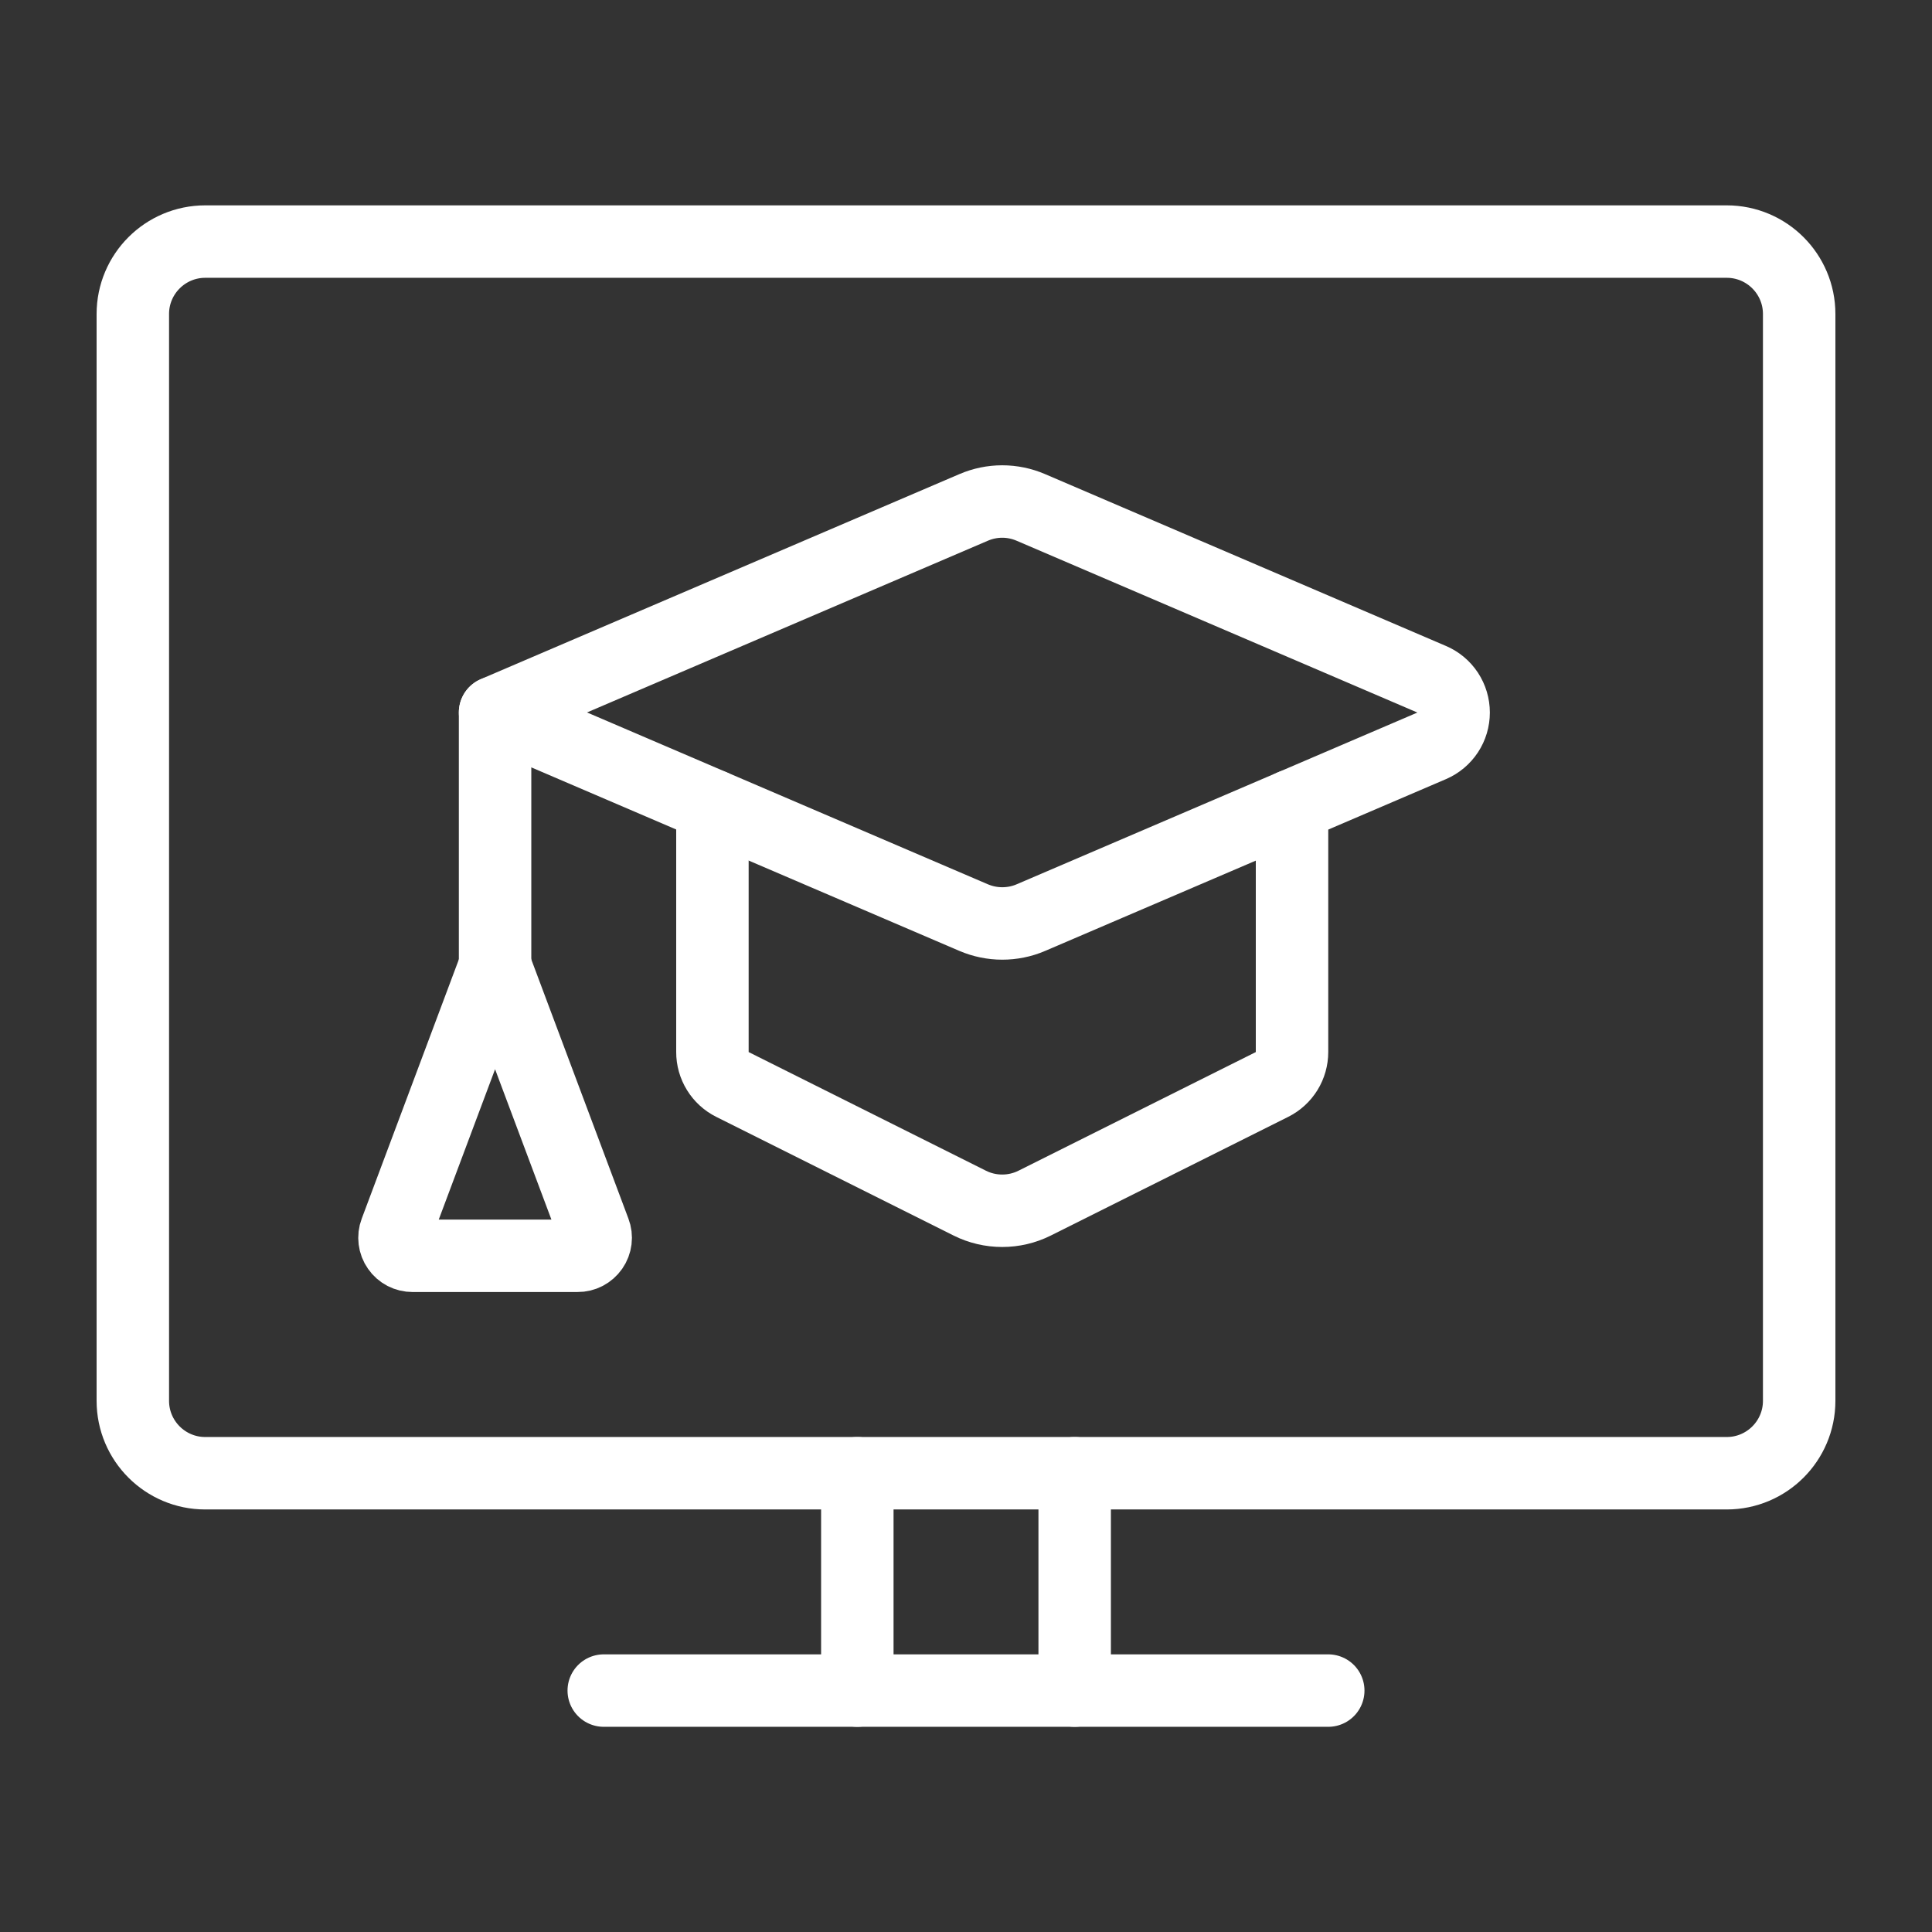
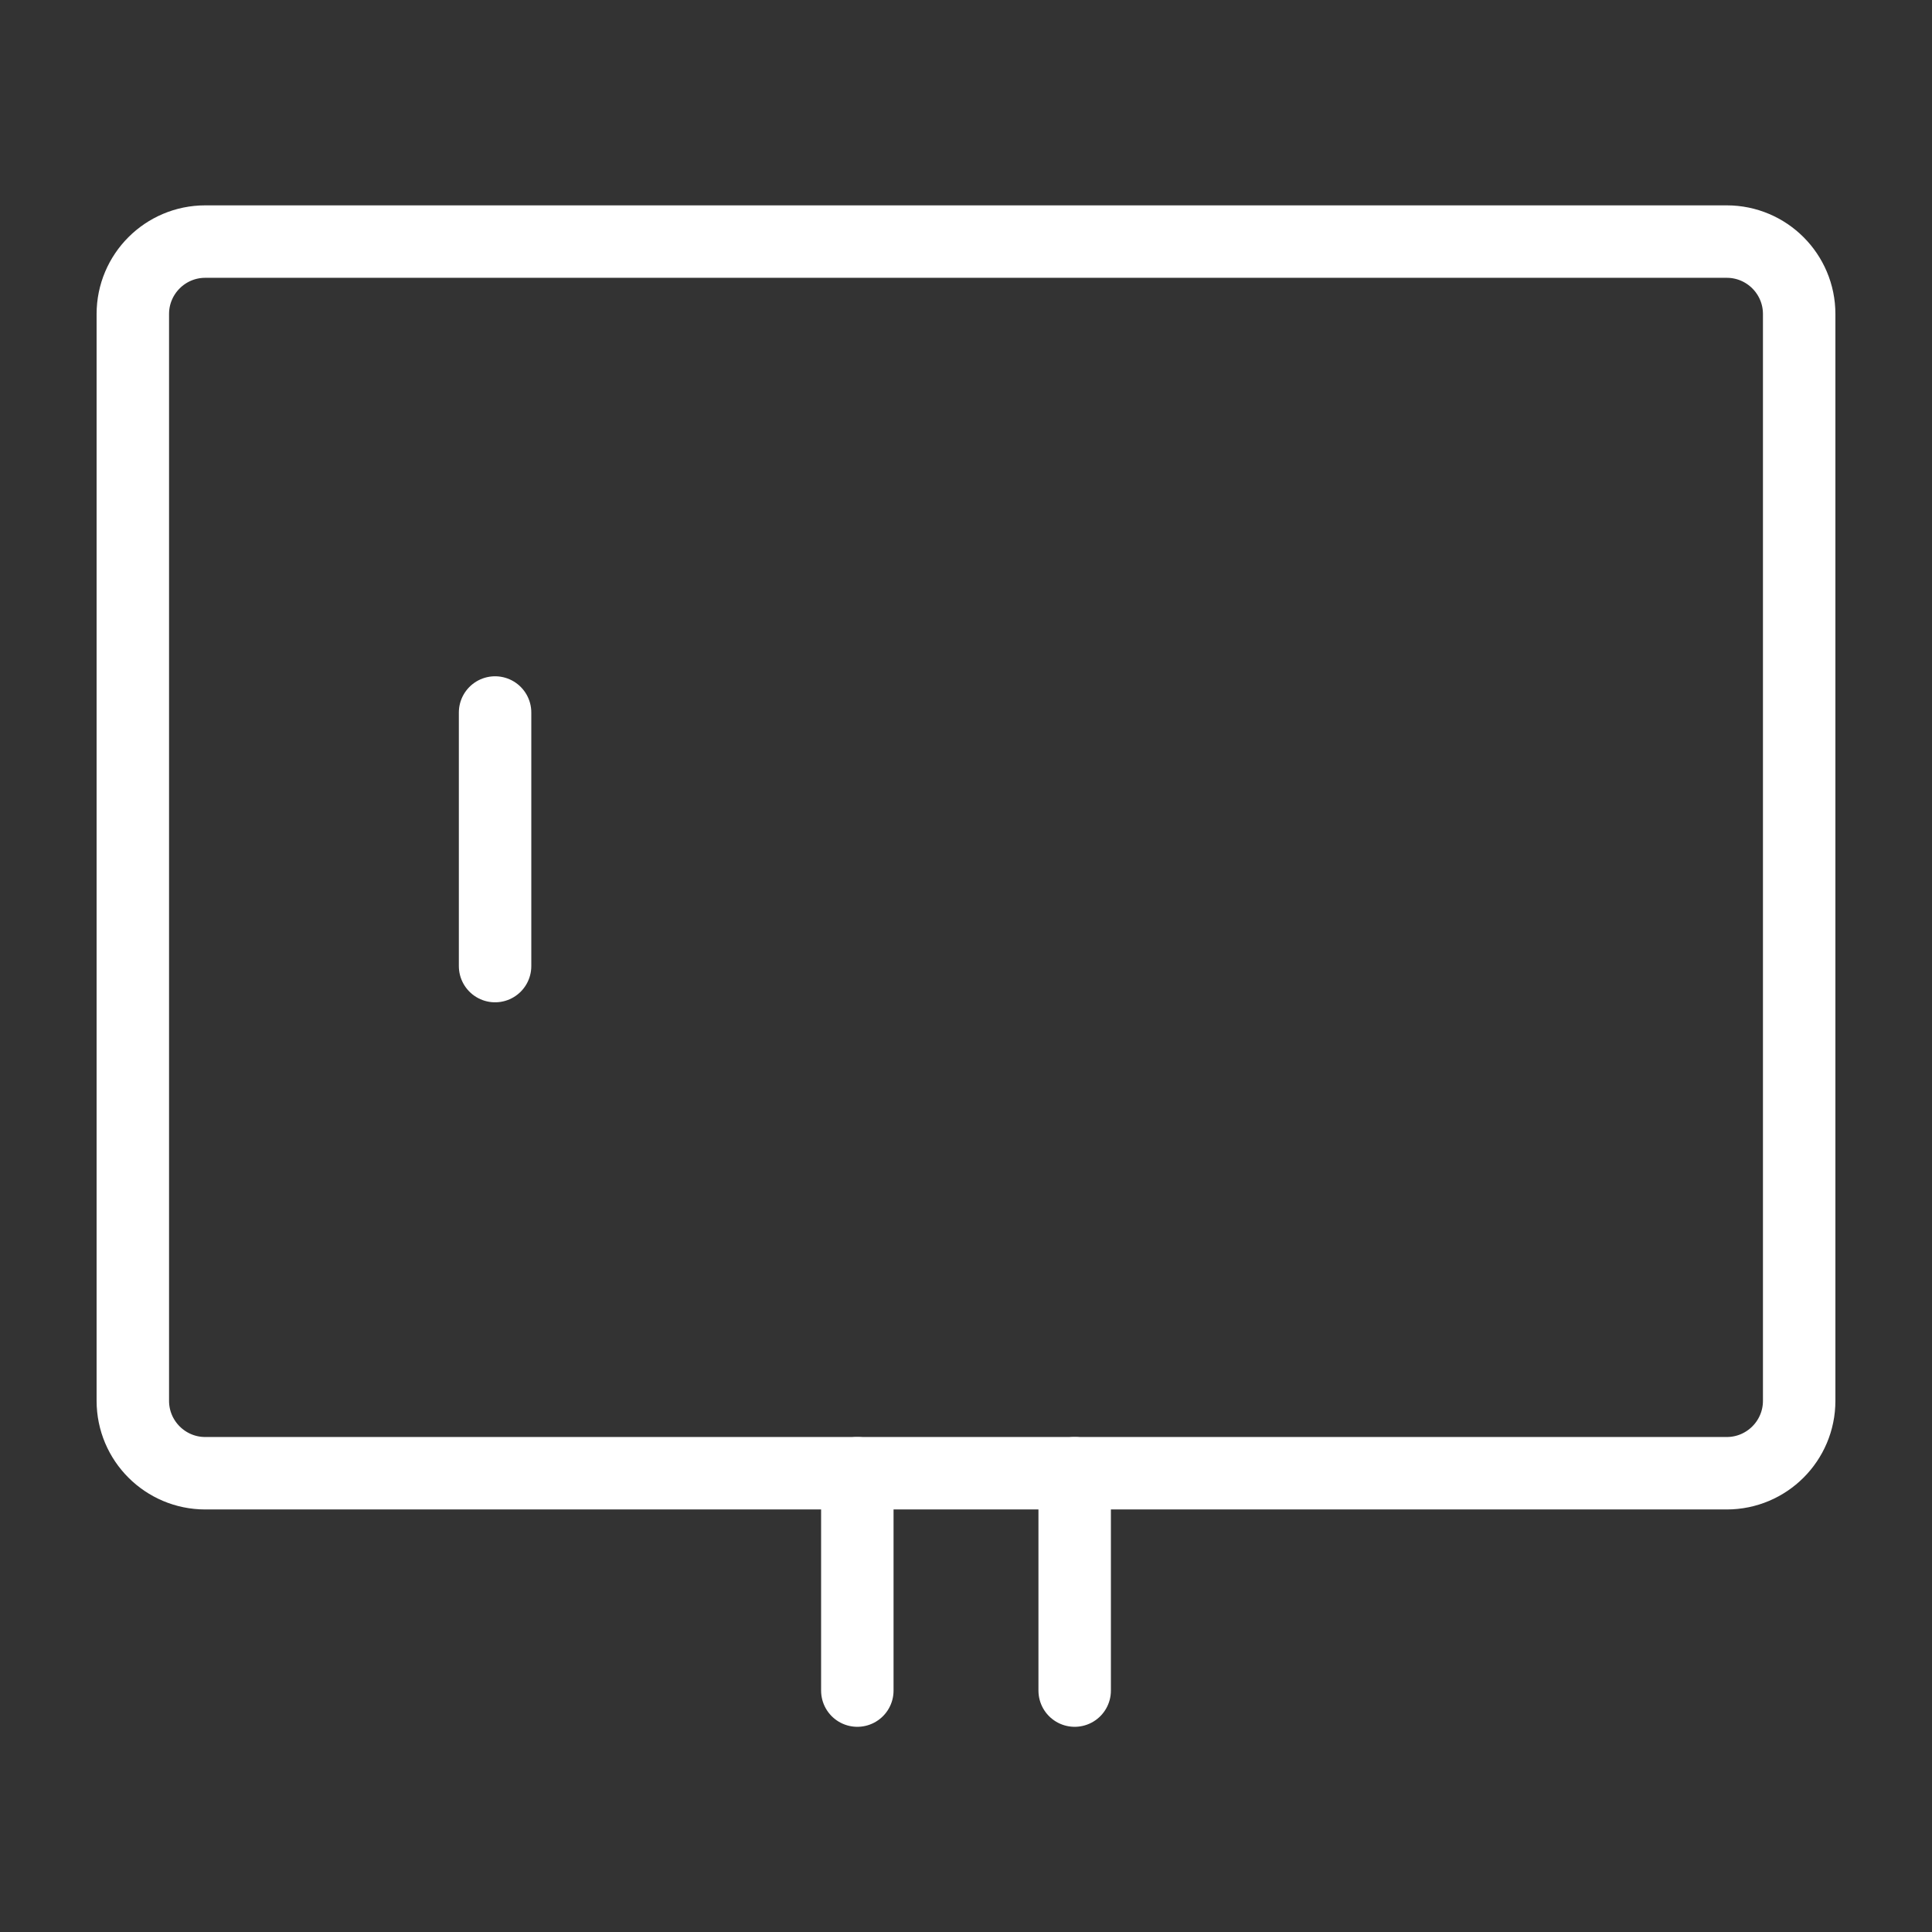
<svg xmlns="http://www.w3.org/2000/svg" width="48" height="48" viewBox="0 0 48 48" fill="none">
  <rect x="0" y="0" width="48" height="48" fill="#333333" stroke="none" />
  <path d="M42.9 6.002H5.1C4.106 6.002 3.3 6.808 3.3 7.802V34.802C3.3 35.796 4.106 36.602 5.1 36.602H42.9C43.894 36.602 44.7 35.796 44.7 34.802V7.802C44.7 6.808 43.894 6.002 42.9 6.002Z" stroke="white" stroke-width="1.8" stroke-linecap="round" stroke-linejoin="round" />
-   <path d="M15 42.002H33" stroke="white" stroke-width="1.8" stroke-linecap="round" stroke-linejoin="round" />
  <path d="M21.3 36.602V42.002" stroke="white" stroke-width="1.8" stroke-linecap="round" stroke-linejoin="round" />
  <path d="M26.7 36.602V42.002" stroke="white" stroke-width="1.8" stroke-linecap="round" stroke-linejoin="round" />
-   <path d="M25.609 22.799L35.57 18.53C35.732 18.46 35.87 18.345 35.967 18.198C36.064 18.051 36.115 17.879 36.115 17.703C36.115 17.527 36.064 17.355 35.967 17.207C35.87 17.06 35.732 16.945 35.57 16.876L25.609 12.606C25.385 12.51 25.144 12.46 24.9 12.46C24.656 12.46 24.415 12.51 24.191 12.606L12.3 17.7L24.191 22.798C24.415 22.893 24.656 22.943 24.9 22.943C25.143 22.943 25.385 22.895 25.609 22.799Z" stroke="white" stroke-width="1.8" stroke-linecap="round" stroke-linejoin="round" />
-   <path d="M17.7 20.017V26.137C17.699 26.304 17.746 26.468 17.834 26.611C17.921 26.753 18.047 26.868 18.197 26.943L24.095 29.892C24.345 30.017 24.62 30.081 24.9 30.081C25.179 30.081 25.454 30.017 25.704 29.892L31.603 26.943C31.753 26.868 31.878 26.753 31.966 26.611C32.054 26.468 32.1 26.304 32.1 26.137V20.017" stroke="white" stroke-width="1.8" stroke-linecap="round" stroke-linejoin="round" />
  <path d="M12.3 17.702V24.002" stroke="white" stroke-width="1.8" stroke-linecap="round" stroke-linejoin="round" />
-   <path d="M12.3 24L9.829 30.595C9.803 30.663 9.795 30.736 9.804 30.808C9.813 30.88 9.839 30.949 9.881 31.008C9.922 31.068 9.977 31.116 10.042 31.15C10.106 31.183 10.177 31.2 10.25 31.2H14.35C14.423 31.201 14.495 31.183 14.559 31.15C14.623 31.116 14.679 31.067 14.72 31.008C14.762 30.948 14.788 30.879 14.797 30.807C14.806 30.735 14.797 30.662 14.771 30.594L12.3 24Z" stroke="white" stroke-width="1.8" stroke-linecap="round" stroke-linejoin="round" />
</svg>